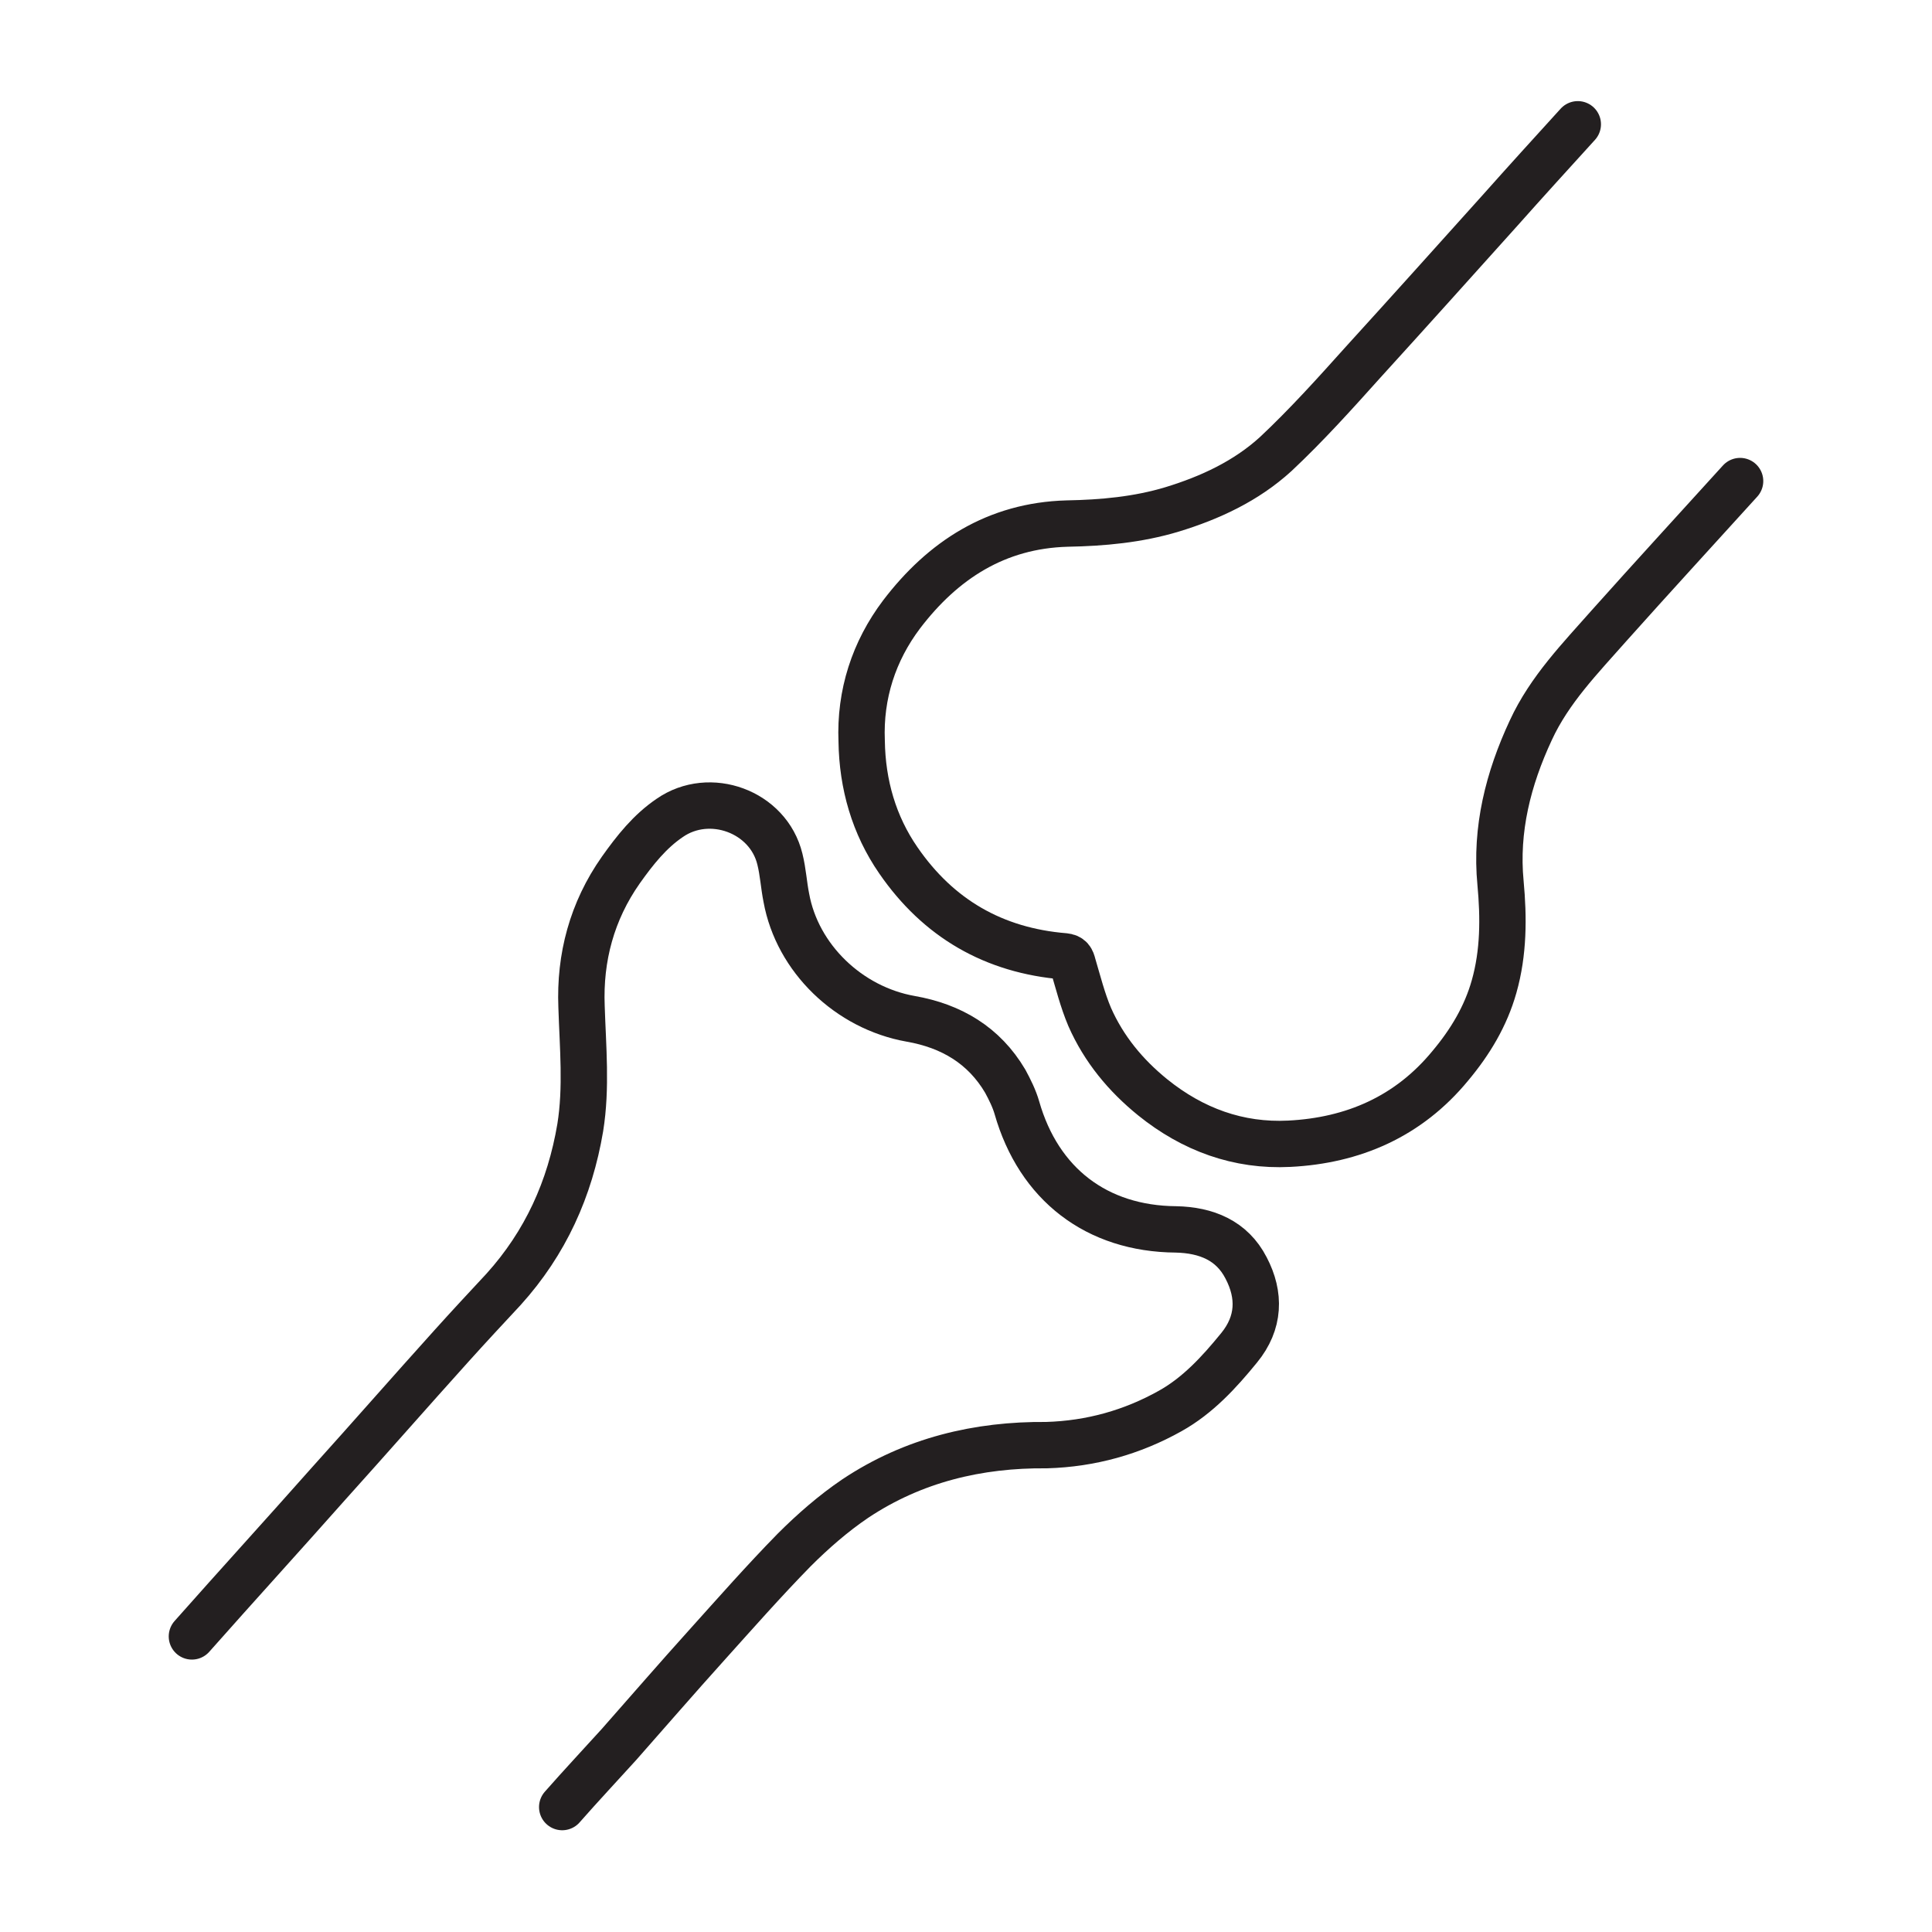
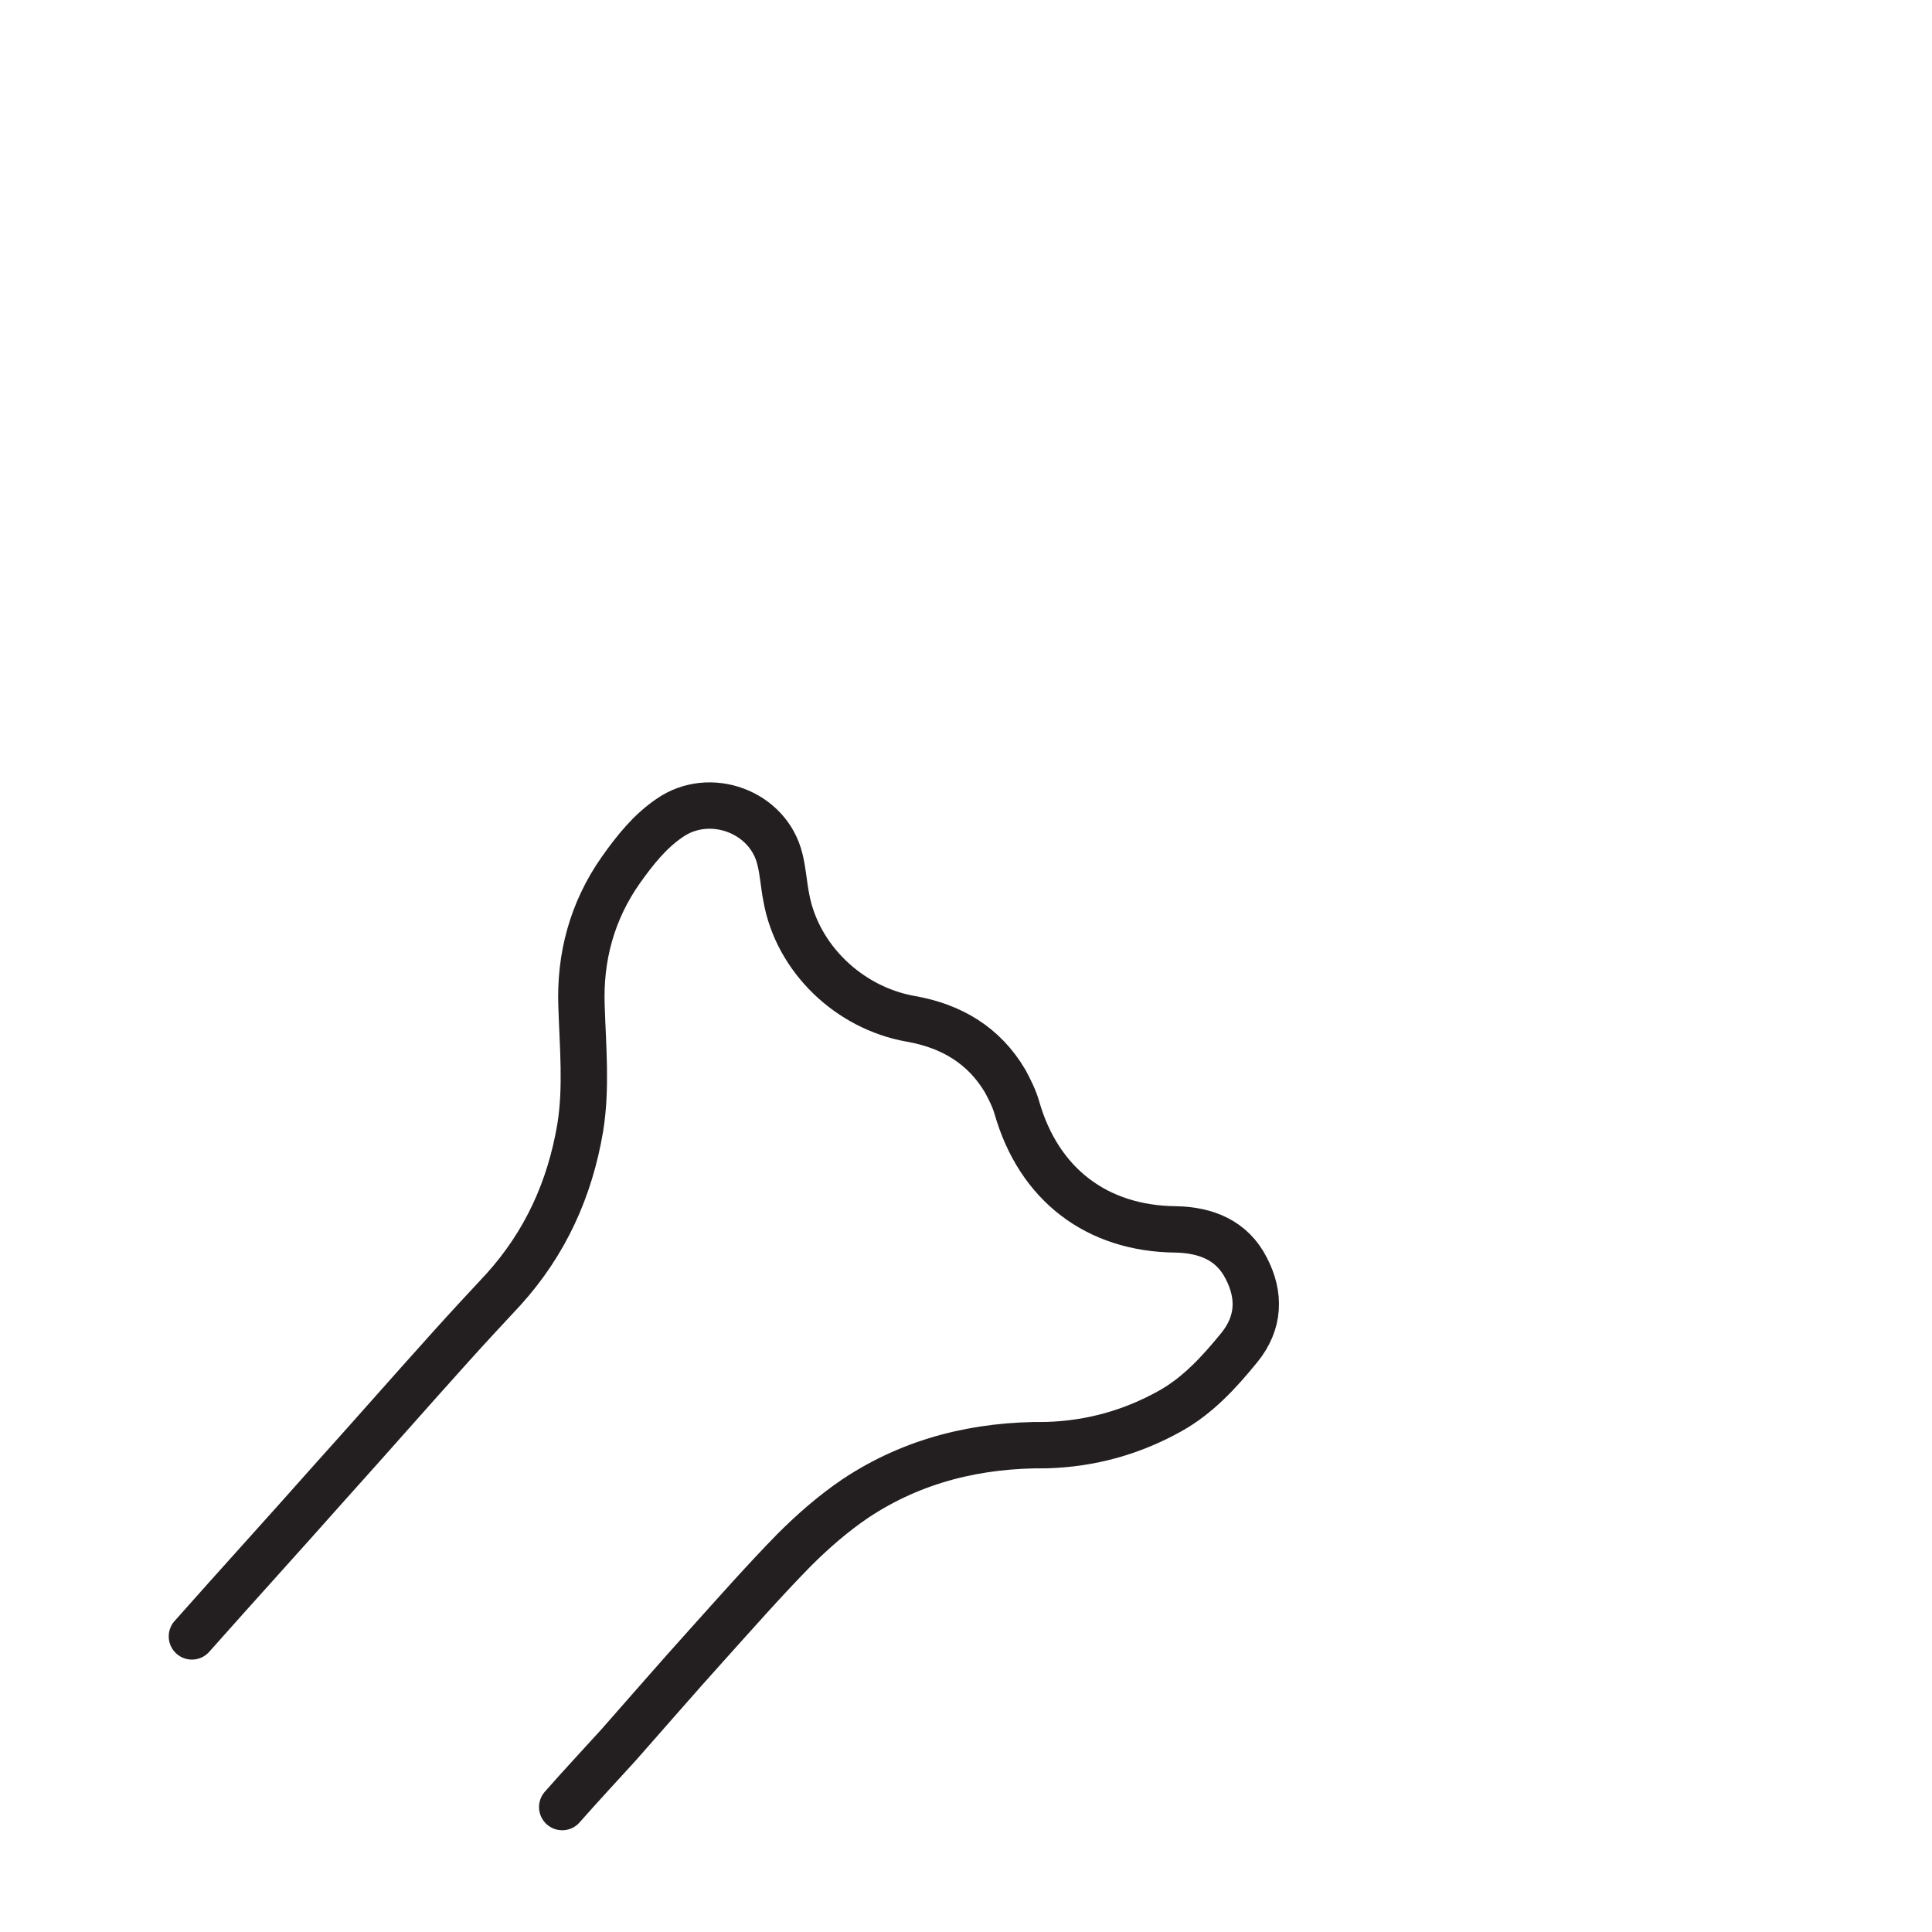
<svg xmlns="http://www.w3.org/2000/svg" version="1.1" id="ëÎÓÈ_1" x="0px" y="0px" viewBox="0 0 300 300" style="enable-background:new 0 0 300 300;" xml:space="preserve">
  <style type="text/css">
	.st0{fill:none;stroke:#231F20;stroke-width:7.2;stroke-linecap:round;stroke-linejoin:round;stroke-miterlimit:10;}
	.st1{fill:none;stroke:#231F20;stroke-width:5.7;stroke-linecap:round;stroke-linejoin:round;stroke-miterlimit:10;}
	.st2{fill:none;stroke:#231F20;stroke-width:5.42;stroke-linecap:round;stroke-linejoin:round;stroke-miterlimit:10;}
	.st3{fill:none;stroke:#231F20;stroke-width:4.732;stroke-linecap:round;stroke-linejoin:round;stroke-miterlimit:10;}
	.st4{fill:none;stroke:#231F20;stroke-width:8.716;stroke-linecap:round;stroke-linejoin:round;stroke-miterlimit:10;}
	.st5{fill:#1A171B;}
</style>
  <g id="VFK11H_00000067225231520790899490000010344156066294529215_">
    <g>
-       <path class="st0" d="M270.2,74.7c-6.8,7.5-13.6,14.9-20.3,22.4c-4.5,5.1-9.3,10-12.2,16.3c-3.5,7.5-5.5,15.4-4.7,23.7    c0.5,5.4,0.5,10.8-1,16.1c-1.3,4.6-3.7,8.6-6.8,12.3c-6.5,7.9-15.1,11.6-25,12.1c-7.9,0.4-15-2.2-21.2-7.2    c-4.2-3.4-7.6-7.5-9.8-12.5c-1.1-2.6-1.8-5.4-2.6-8.1c-0.2-0.8-0.4-1.2-1.3-1.3c-11-0.9-19.6-5.9-25.8-14.9    c-3.8-5.5-5.6-11.8-5.7-18.5c-0.3-7.3,1.9-14,6.2-19.7c6.4-8.4,14.7-13.8,25.7-14.1c5.5-0.1,11-0.6,16.3-2.2    c5.9-1.8,11.5-4.4,16.1-8.6c4.8-4.5,9.2-9.4,13.6-14.3c7.1-7.8,14.1-15.6,21.2-23.5c4-4.5,8.1-9,12.1-13.4" />
      <path class="st0" d="M29.8,254.1c7-7.9,14.2-15.8,21.2-23.7c6.4-7.1,12.7-14.3,19.1-21.4c2.7-3,5.4-5.9,8.1-8.8    c6.5-7.2,10.3-15.6,11.9-25.1c1-6.2,0.4-12.5,0.2-18.8c-0.3-7.6,1.6-14.8,6.1-21.2c2.2-3.1,4.5-6,7.6-8.1c6.2-4.3,15.3-1,17.1,6.4    c0.5,2,0.6,4,1,6c1.7,9.4,9.7,17.1,19.3,18.8c6.3,1.1,11.4,4.1,14.7,9.7c0.7,1.3,1.4,2.7,1.8,4.1c3.4,11.9,12.4,18.8,24.7,18.9    c4.7,0.1,8.7,1.7,10.9,6c2.2,4.2,2.1,8.5-1.1,12.4c-3.1,3.8-6.4,7.4-10.7,9.8c-5.9,3.3-12.3,5.1-19.2,5.3    c-10.6-0.1-20.7,2.3-29.7,8.3c-3.4,2.3-6.6,5.1-9.5,8c-4.7,4.8-9.1,9.8-13.6,14.8c-4.6,5.1-9.1,10.3-13.6,15.4    c-2.9,3.2-5.9,6.4-8.8,9.7" />
    </g>
  </g>
</svg>